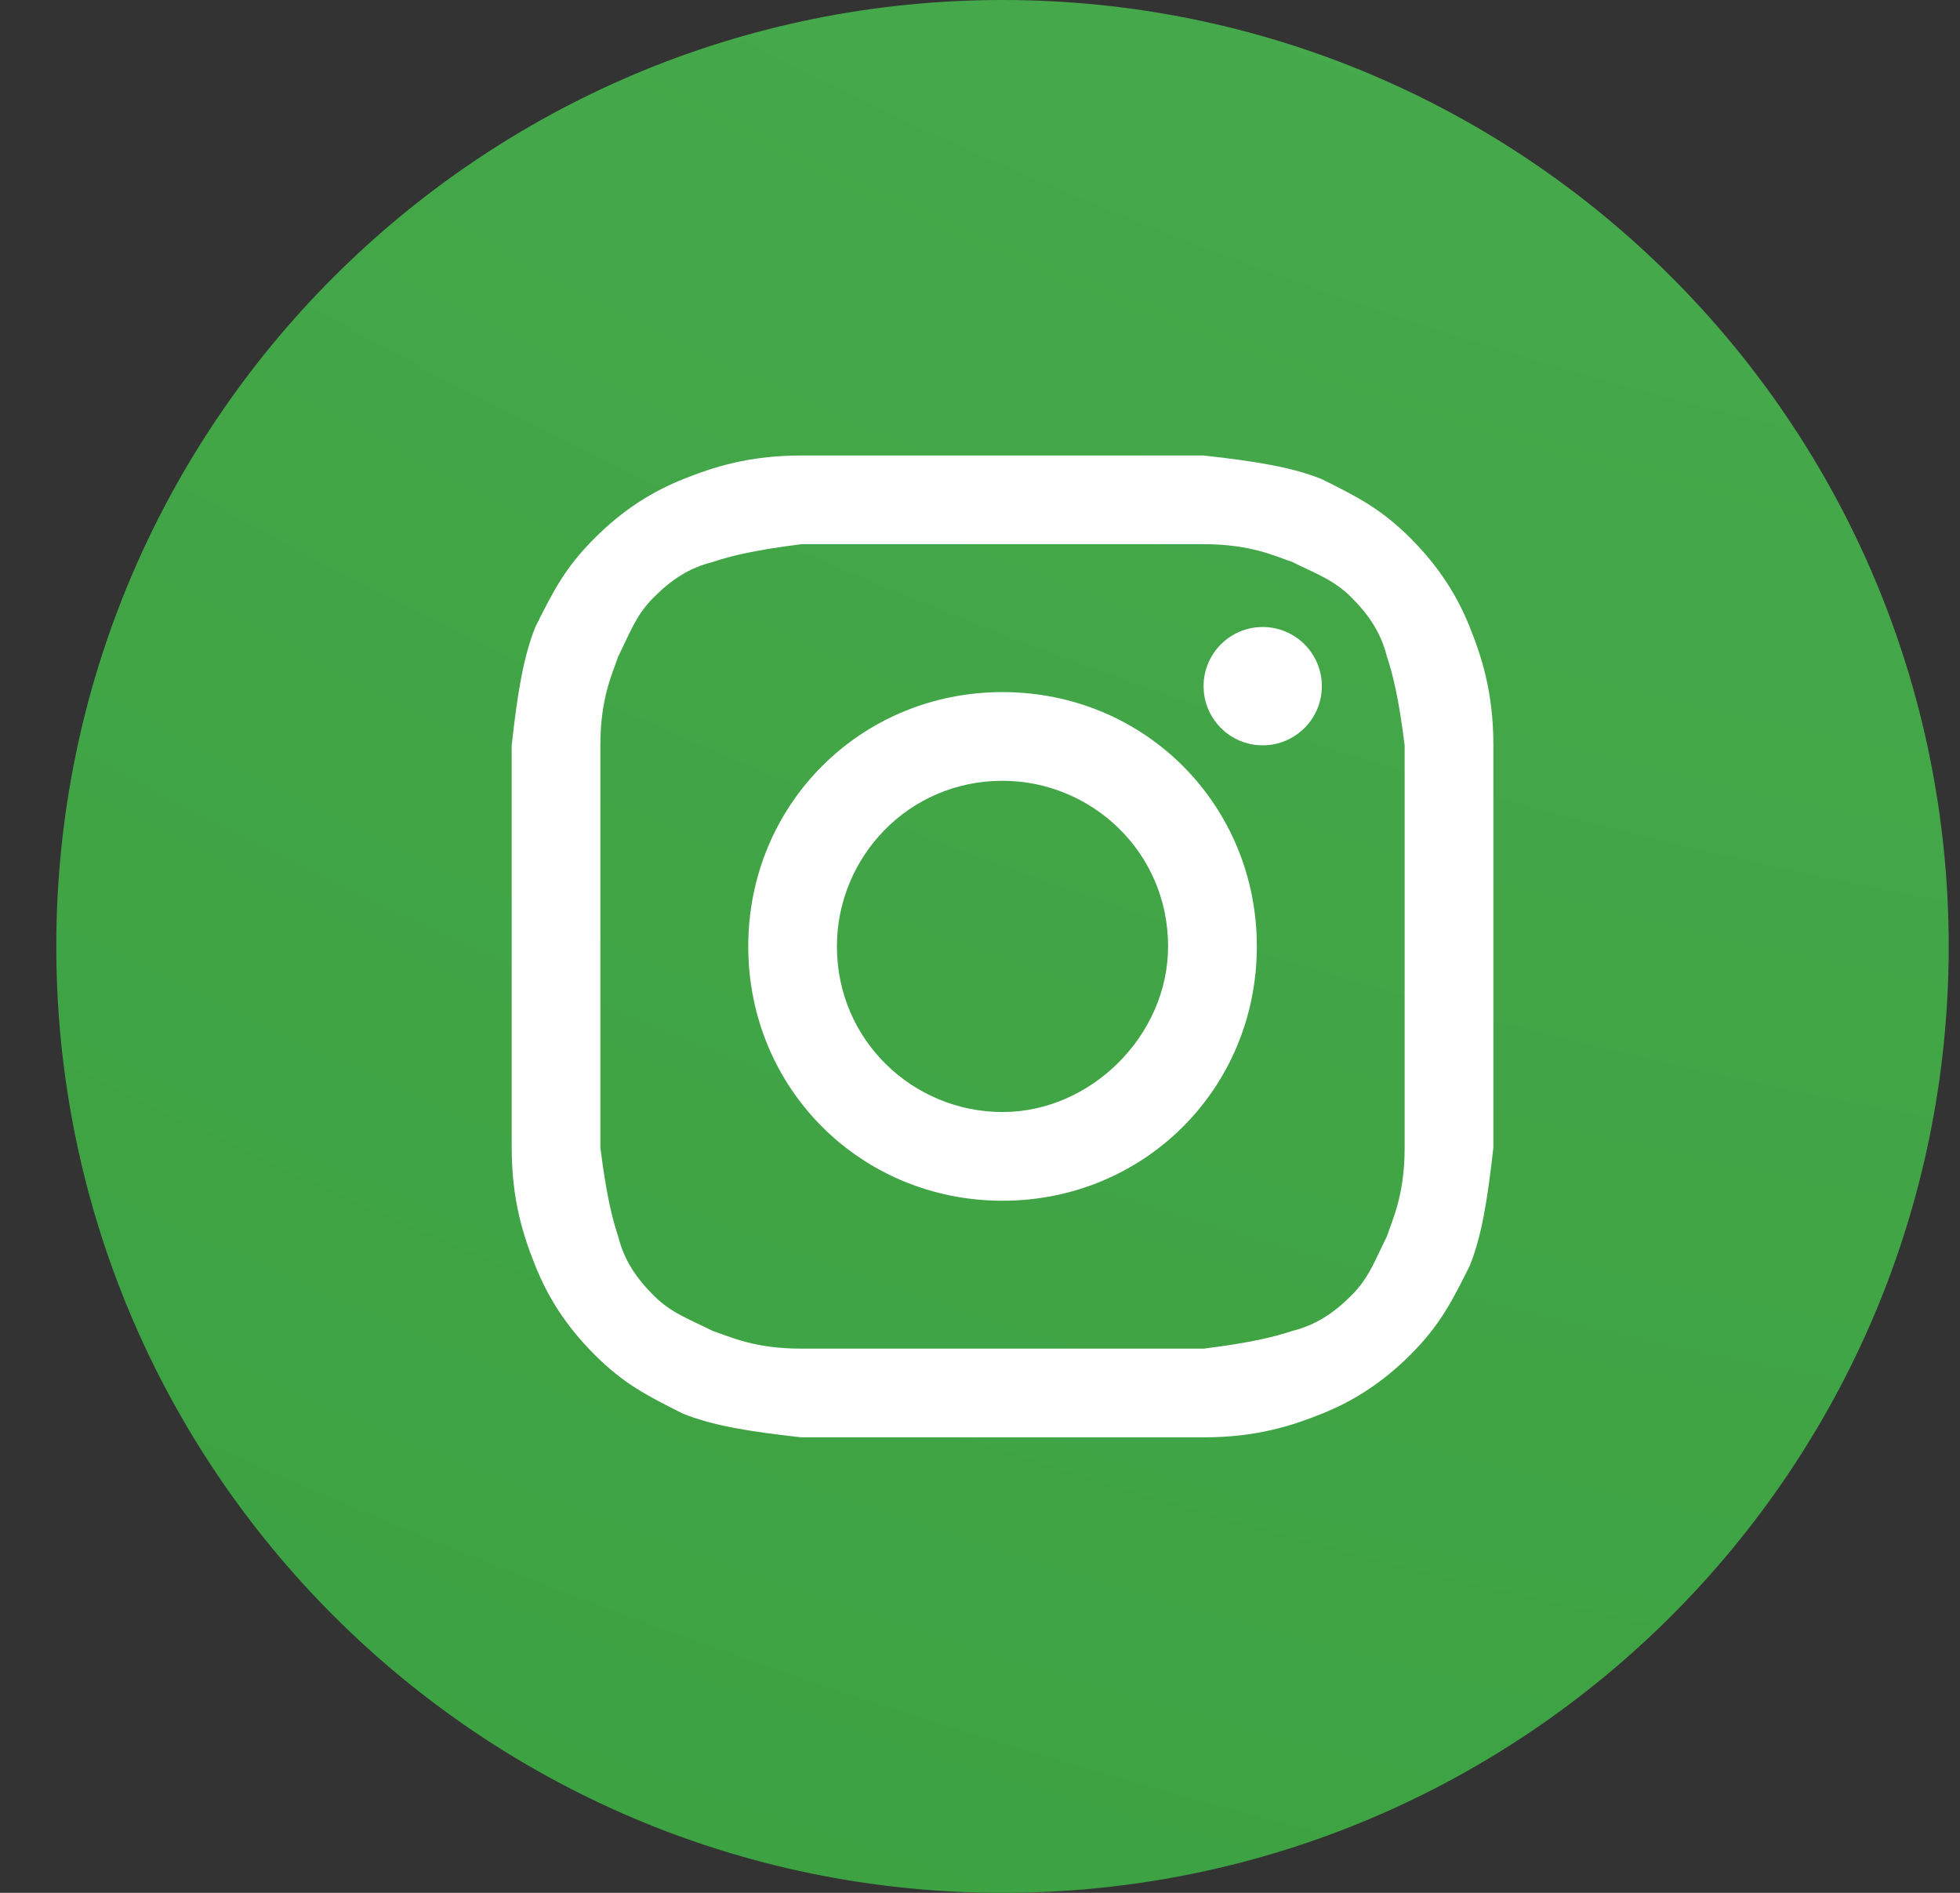
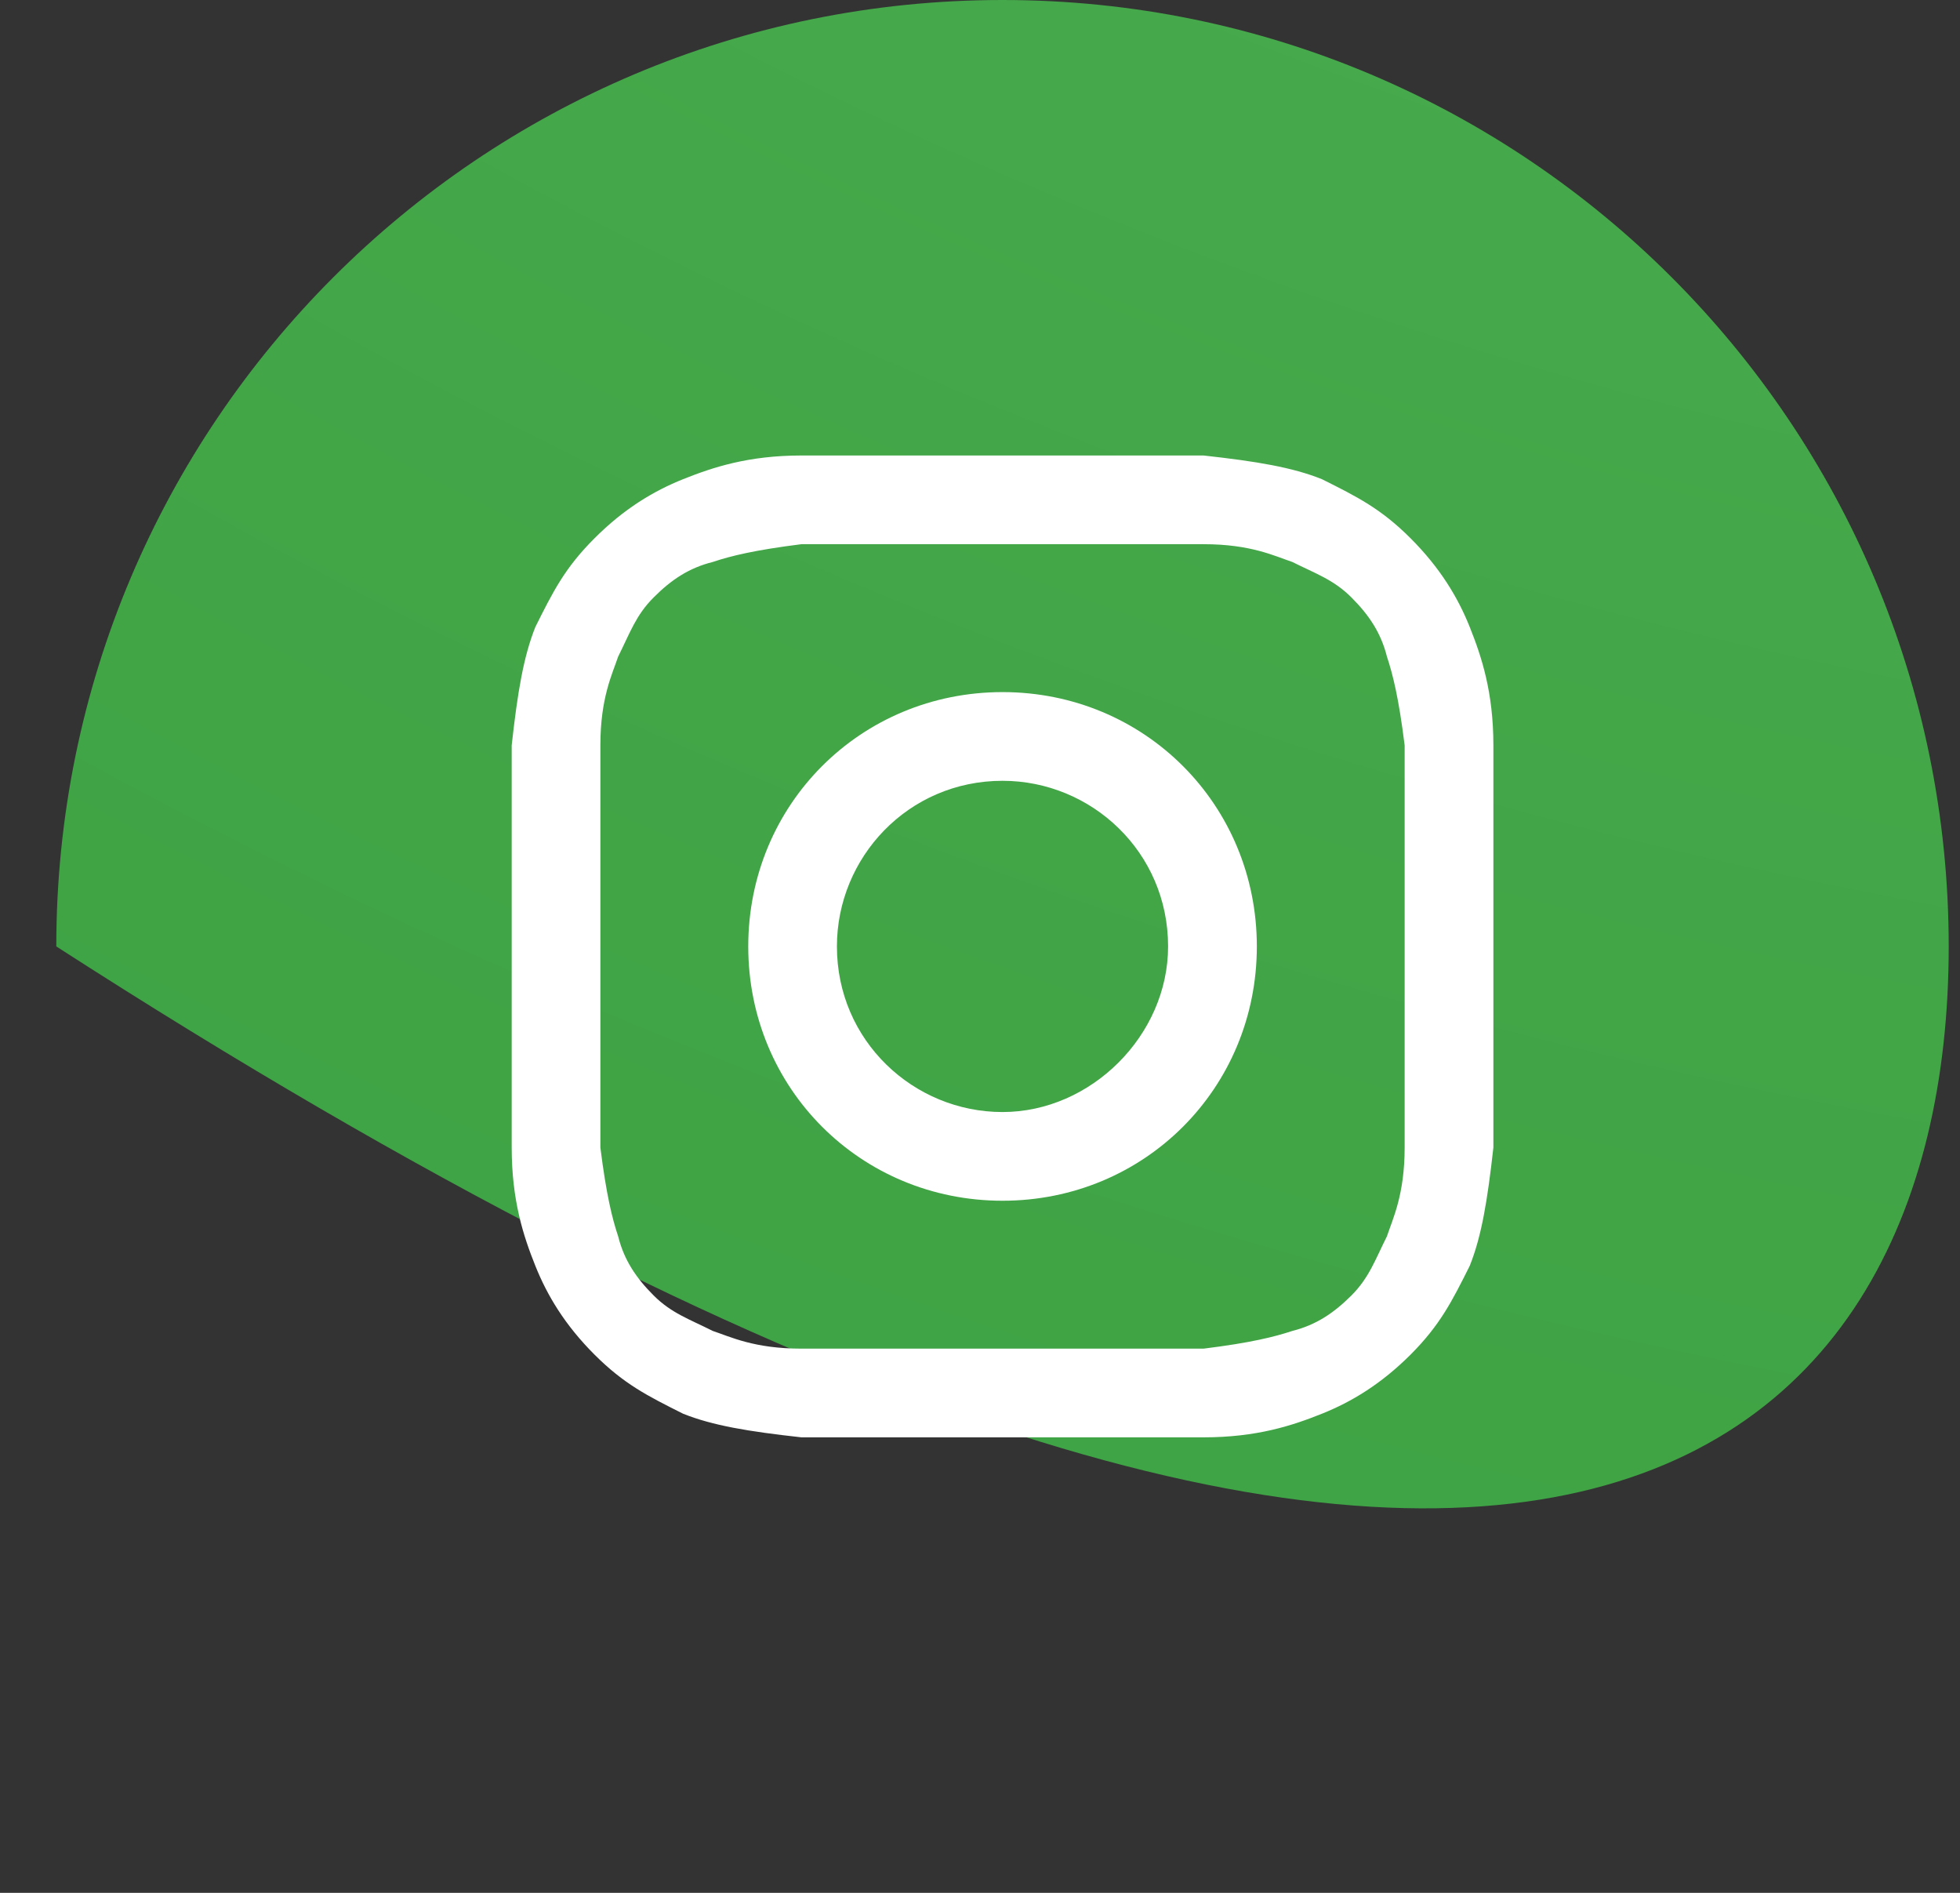
<svg xmlns="http://www.w3.org/2000/svg" width="29" height="28" viewBox="0 0 29 28" fill="none">
  <rect x="0" y="0" width="29" height="28" fill="#333333" stroke="none" />
-   <path d="M0.833 14C0.833 21.732 7.101 28 14.833 28C22.565 28 28.833 21.732 28.833 14C28.833 6.268 22.565 0 14.833 0C7.101 0 0.833 6.268 0.833 14Z" fill="url(#paint0_radial_397_661)" />
+   <path d="M0.833 14C22.565 28 28.833 21.732 28.833 14C28.833 6.268 22.565 0 14.833 0C7.101 0 0.833 6.268 0.833 14Z" fill="url(#paint0_radial_397_661)" />
  <path d="M14.833 8.05C16.758 8.05 17.021 8.05 17.808 8.05C18.508 8.05 18.858 8.225 19.121 8.313C19.471 8.488 19.733 8.575 19.996 8.838C20.258 9.1 20.433 9.363 20.521 9.713C20.608 9.975 20.696 10.325 20.783 11.025C20.783 11.812 20.783 11.988 20.783 14C20.783 16.012 20.783 16.188 20.783 16.975C20.783 17.675 20.608 18.025 20.521 18.288C20.346 18.637 20.258 18.9 19.996 19.163C19.733 19.425 19.471 19.6 19.121 19.688C18.858 19.775 18.508 19.863 17.808 19.95C17.021 19.95 16.846 19.95 14.833 19.95C12.821 19.95 12.646 19.95 11.858 19.95C11.158 19.95 10.808 19.775 10.546 19.688C10.196 19.512 9.933 19.425 9.671 19.163C9.408 18.9 9.233 18.637 9.146 18.288C9.058 18.025 8.971 17.675 8.883 16.975C8.883 16.188 8.883 16.012 8.883 14C8.883 11.988 8.883 11.812 8.883 11.025C8.883 10.325 9.058 9.975 9.146 9.713C9.321 9.363 9.408 9.1 9.671 8.838C9.933 8.575 10.196 8.4 10.546 8.313C10.808 8.225 11.158 8.138 11.858 8.05C12.646 8.05 12.908 8.05 14.833 8.05ZM14.833 6.738C12.821 6.738 12.646 6.738 11.858 6.738C11.071 6.738 10.546 6.913 10.108 7.088C9.671 7.263 9.233 7.525 8.796 7.963C8.358 8.4 8.183 8.75 7.921 9.275C7.746 9.713 7.658 10.238 7.571 11.025C7.571 11.812 7.571 12.075 7.571 14C7.571 16.012 7.571 16.188 7.571 16.975C7.571 17.762 7.746 18.288 7.921 18.725C8.096 19.163 8.358 19.6 8.796 20.038C9.233 20.475 9.583 20.65 10.108 20.913C10.546 21.088 11.071 21.175 11.858 21.262C12.646 21.262 12.908 21.262 14.833 21.262C16.758 21.262 17.021 21.262 17.808 21.262C18.596 21.262 19.121 21.088 19.558 20.913C19.996 20.738 20.433 20.475 20.871 20.038C21.308 19.6 21.483 19.25 21.746 18.725C21.921 18.288 22.008 17.762 22.096 16.975C22.096 16.188 22.096 15.925 22.096 14C22.096 12.075 22.096 11.812 22.096 11.025C22.096 10.238 21.921 9.713 21.746 9.275C21.571 8.838 21.308 8.4 20.871 7.963C20.433 7.525 20.083 7.35 19.558 7.088C19.121 6.913 18.596 6.825 17.808 6.738C17.021 6.738 16.846 6.738 14.833 6.738Z" fill="white" />
  <path d="M14.833 10.238C12.733 10.238 11.071 11.9 11.071 14C11.071 16.1 12.733 17.762 14.833 17.762C16.933 17.762 18.596 16.1 18.596 14C18.596 11.9 16.933 10.238 14.833 10.238ZM14.833 16.45C13.521 16.45 12.383 15.4 12.383 14C12.383 12.688 13.433 11.55 14.833 11.55C16.146 11.55 17.283 12.6 17.283 14C17.283 15.312 16.146 16.45 14.833 16.45Z" fill="white" />
-   <path d="M18.683 11.025C19.166 11.025 19.558 10.633 19.558 10.15C19.558 9.667 19.166 9.275 18.683 9.275C18.2 9.275 17.808 9.667 17.808 10.15C17.808 10.633 18.2 11.025 18.683 11.025Z" fill="white" />
  <defs>
    <radialGradient id="paint0_radial_397_661" cx="0" cy="0" r="1" gradientUnits="userSpaceOnUse" gradientTransform="translate(33.383 -37.1) rotate(113.081) scale(133.92 169.068)">
      <stop stop-color="#53B358" />
      <stop offset="1" stop-color="#27912D" />
    </radialGradient>
  </defs>
</svg>